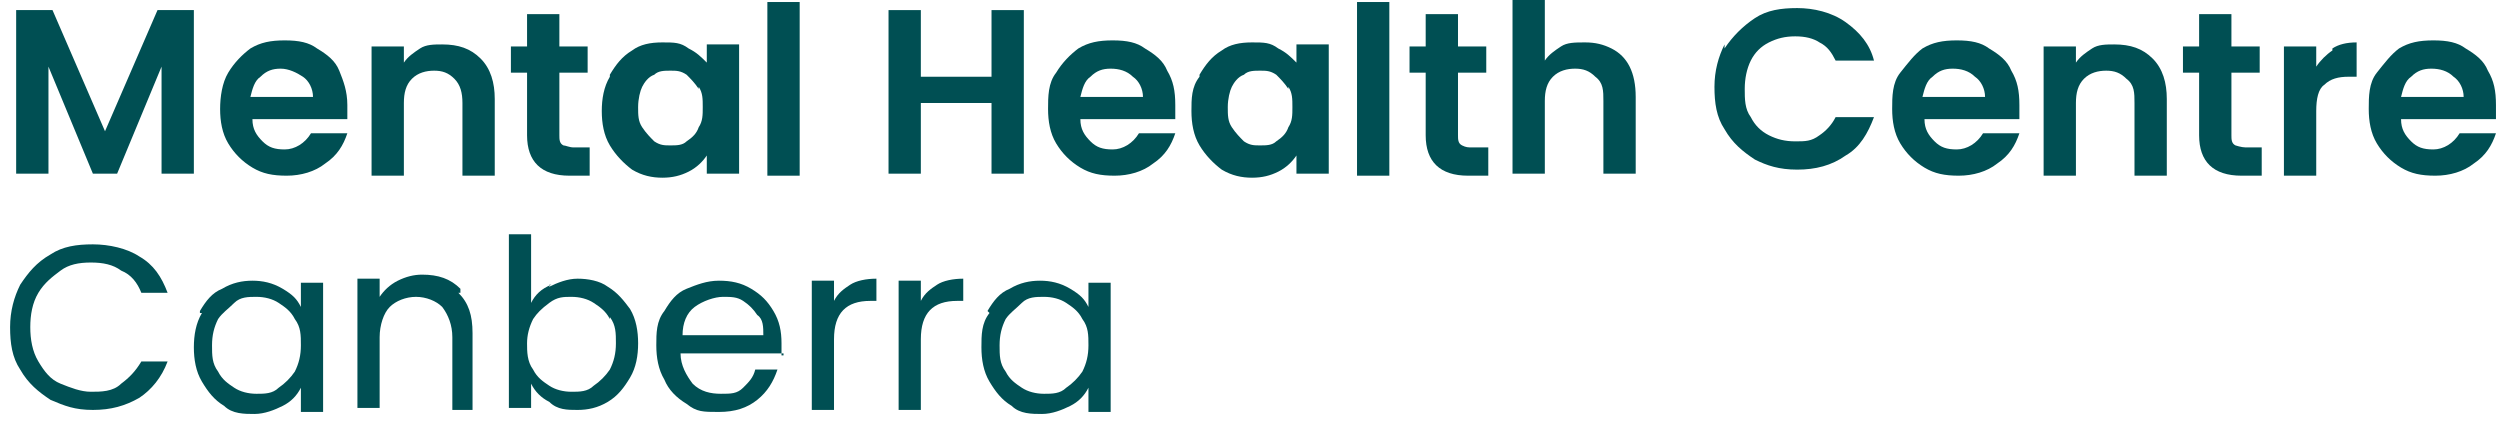
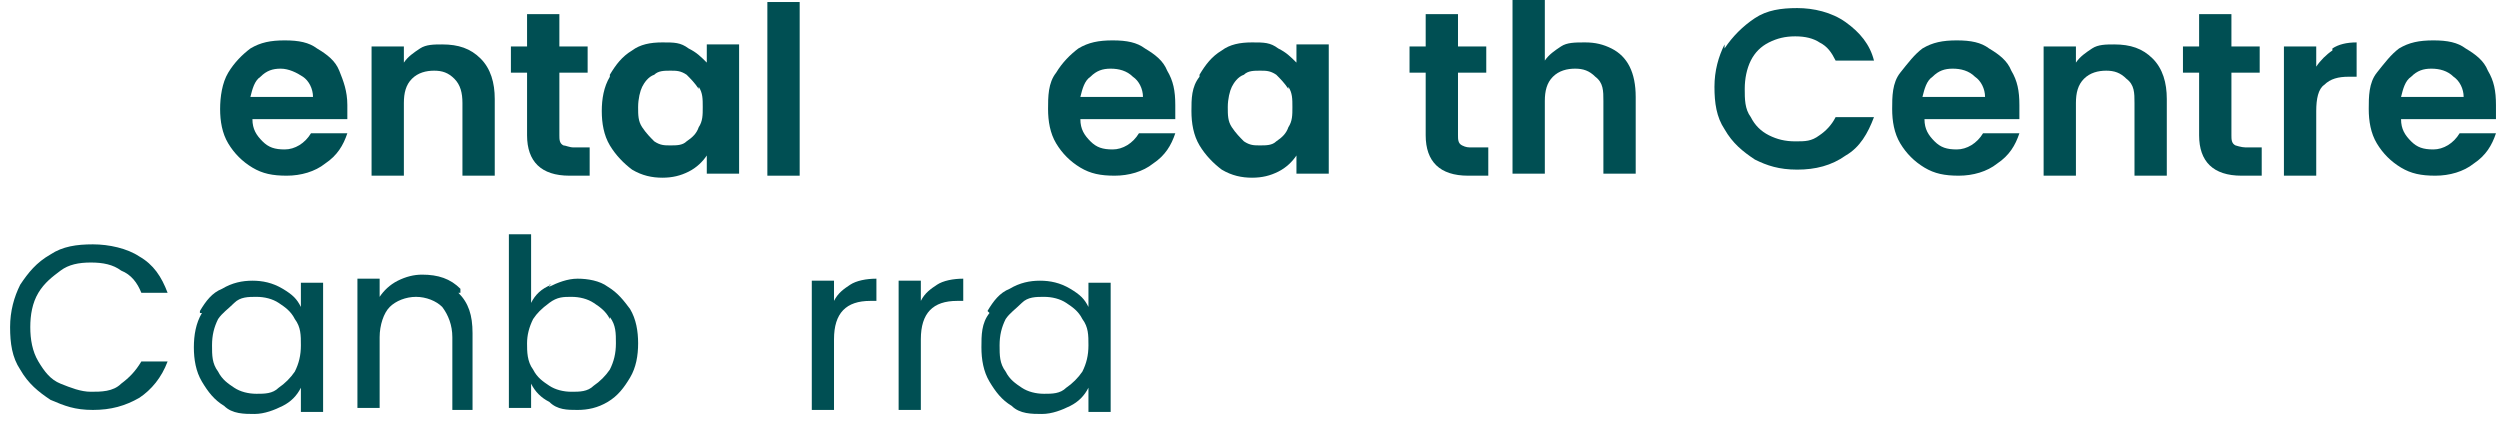
<svg xmlns="http://www.w3.org/2000/svg" version="1.1" viewBox="0 0 123.8 21.1">
  <defs>
    <style>
      .cls-1 {
        isolation: isolate;
      }

      .cls-2 {
        fill: #004f53;
      }
    </style>
  </defs>
  <g>
    <g id="Layer_1">
      <g>
        <g class="cls-1">
          <g class="cls-1">
-             <path class="cls-2" d="M9.6.5v8.1h-1.6V3.3l-2.2,5.3h-1.2L2.4,3.3v5.3H.8V.5h1.8l2.6,6L7.8.5s1.8,0,1.8,0Z" />
-           </g>
+             </g>
          <g class="cls-1">
            <path class="cls-2" d="M17.2,5.9h-4.7c0,.5.2.8.5,1.1.3.3.6.4,1.1.4s1-.3,1.3-.8h1.8c-.2.6-.5,1.1-1.1,1.5-.5.4-1.2.6-1.9.6s-1.2-.1-1.7-.4-.9-.7-1.2-1.2-.4-1.1-.4-1.7.1-1.3.4-1.8c.3-.5.7-.9,1.1-1.2.5-.3,1-.4,1.7-.4s1.2.1,1.6.4c.5.3.9.6,1.1,1.1s.4,1,.4,1.7,0,.4,0,.6h0ZM15.5,4.8c0-.4-.2-.8-.5-1s-.7-.4-1.1-.4-.7.1-1,.4c-.3.2-.4.6-.5,1h3.1Z" />
          </g>
          <g class="cls-1">
            <path class="cls-2" d="M23.8,2.9c.5.5.7,1.2.7,2v3.8h-1.6v-3.6c0-.5-.1-.9-.4-1.2-.3-.3-.6-.4-1-.4s-.8.1-1.1.4c-.3.3-.4.7-.4,1.2v3.6h-1.6V2.3h1.6v.8c.2-.3.5-.5.8-.7s.7-.2,1.1-.2c.8,0,1.4.2,1.9.7Z" />
          </g>
          <g class="cls-1">
            <path class="cls-2" d="M27.7,3.6v3.1c0,.2,0,.4.2.5.1,0,.3.1.5.1h.8v1.4h-1c-1.4,0-2.1-.7-2.1-2v-3.1h-.8v-1.3h.8V.7h1.6v1.6h1.4v1.3h-1.4Z" />
            <path class="cls-2" d="M30.2,3.7c.3-.5.6-.9,1.1-1.2.4-.3.9-.4,1.5-.4s.9,0,1.3.3c.4.2.6.4.9.7v-.9h1.6v6.4h-1.6v-.9c-.2.3-.5.6-.9.8-.4.2-.8.3-1.3.3s-1-.1-1.5-.4c-.4-.3-.8-.7-1.1-1.2-.3-.5-.4-1.1-.4-1.7s.1-1.2.4-1.7h0ZM34.6,4.4c-.2-.3-.4-.5-.6-.7-.3-.2-.5-.2-.8-.2s-.6,0-.8.2c-.3.1-.5.4-.6.6s-.2.6-.2,1,0,.7.2,1c.2.3.4.5.6.7.3.2.5.2.8.2s.6,0,.8-.2c.3-.2.5-.4.6-.7.2-.3.2-.6.2-1s0-.7-.2-1h0Z" />
          </g>
          <g class="cls-1">
            <path class="cls-2" d="M39.6.1v8.6h-1.6V.1h1.6Z" />
          </g>
          <g class="cls-1">
-             <path class="cls-2" d="M50.7.5v8.1h-1.6v-3.5h-3.5v3.5h-1.6V.5h1.6v3.3h3.5V.5h1.6Z" />
-           </g>
+             </g>
          <g class="cls-1">
            <path class="cls-2" d="M58.2,5.9h-4.7c0,.5.2.8.5,1.1.3.3.6.4,1.1.4s1-.3,1.3-.8h1.8c-.2.6-.5,1.1-1.1,1.5-.5.4-1.2.6-1.9.6s-1.2-.1-1.7-.4-.9-.7-1.2-1.2-.4-1.1-.4-1.7,0-1.3.4-1.8c.3-.5.7-.9,1.1-1.2.5-.3,1-.4,1.7-.4s1.2.1,1.6.4c.5.3.9.6,1.1,1.1.3.5.4,1,.4,1.7s0,.4,0,.6h0ZM56.6,4.8c0-.4-.2-.8-.5-1-.3-.3-.7-.4-1.1-.4s-.7.1-1,.4c-.3.2-.4.6-.5,1h3.1Z" />
          </g>
          <g class="cls-1">
            <path class="cls-2" d="M59.4,3.7c.3-.5.6-.9,1.1-1.2.4-.3.9-.4,1.5-.4s.9,0,1.3.3c.4.2.6.4.9.7v-.9h1.6v6.4h-1.6v-.9c-.2.3-.5.6-.9.8-.4.2-.8.3-1.3.3s-1-.1-1.5-.4c-.4-.3-.8-.7-1.1-1.2s-.4-1.1-.4-1.7,0-1.2.4-1.7h0ZM63.8,4.4c-.2-.3-.4-.5-.6-.7-.3-.2-.5-.2-.8-.2s-.6,0-.8.2c-.3.1-.5.4-.6.6s-.2.6-.2,1,0,.7.2,1,.4.5.6.7c.3.2.5.2.8.2s.6,0,.8-.2c.3-.2.5-.4.6-.7.2-.3.2-.6.2-1s0-.7-.2-1h0Z" />
          </g>
          <g class="cls-1">
-             <path class="cls-2" d="M68.8.1v8.6h-1.6V.1h1.6Z" />
-           </g>
+             </g>
          <g class="cls-1">
            <path class="cls-2" d="M72.2,3.6v3.1c0,.2,0,.4.2.5s.3.1.5.1h.8v1.4h-1c-1.4,0-2.1-.7-2.1-2v-3.1h-.8v-1.3h.8V.7h1.6v1.6h1.4v1.3h-1.4Z" />
          </g>
          <g class="cls-1">
            <path class="cls-2" d="M79.8,2.4c.4.2.7.5.9.9s.3.9.3,1.5v3.8h-1.6v-3.6c0-.5,0-.9-.4-1.2-.3-.3-.6-.4-1-.4s-.8.1-1.1.4c-.3.3-.4.7-.4,1.2v3.6h-1.6V0h1.6v3c.2-.3.5-.5.8-.7s.7-.2,1.2-.2.9.1,1.3.3Z" />
          </g>
          <g class="cls-1">
            <path class="cls-2" d="M85.4,2.4c.4-.6.9-1.1,1.5-1.5s1.3-.5,2.1-.5,1.7.2,2.4.7,1.2,1.1,1.4,1.9h-1.9c-.2-.4-.4-.7-.8-.9-.3-.2-.7-.3-1.2-.3s-.9.1-1.3.3c-.4.2-.7.5-.9.9-.2.4-.3.9-.3,1.4s0,1,.3,1.4c.2.4.5.7.9.9.4.2.8.3,1.3.3s.8,0,1.2-.3c.3-.2.6-.5.8-.9h1.9c-.3.8-.7,1.5-1.4,1.9-.7.5-1.5.7-2.4.7s-1.5-.2-2.1-.5c-.6-.4-1.1-.8-1.5-1.5-.4-.6-.5-1.3-.5-2.1s.2-1.5.5-2.1v.2Z" />
          </g>
          <g class="cls-1">
            <path class="cls-2" d="M100,5.9h-4.7c0,.5.2.8.5,1.1.3.3.6.4,1.1.4s1-.3,1.3-.8h1.8c-.2.6-.5,1.1-1.1,1.5-.5.4-1.2.6-1.9.6s-1.2-.1-1.7-.4-.9-.7-1.2-1.2c-.3-.5-.4-1.1-.4-1.7s0-1.3.4-1.8.7-.9,1.1-1.2c.5-.3,1-.4,1.7-.4s1.2.1,1.6.4c.5.3.9.6,1.1,1.1.3.5.4,1,.4,1.7s0,.4,0,.6h0ZM98.3,4.8c0-.4-.2-.8-.5-1-.3-.3-.7-.4-1.1-.4s-.7.1-1,.4c-.3.2-.4.6-.5,1h3.1Z" />
          </g>
          <g class="cls-1">
            <path class="cls-2" d="M106.6,2.9c.5.5.7,1.2.7,2v3.8h-1.6v-3.6c0-.5,0-.9-.4-1.2-.3-.3-.6-.4-1-.4s-.8.1-1.1.4c-.3.3-.4.7-.4,1.2v3.6h-1.6V2.3h1.6v.8c.2-.3.5-.5.8-.7s.7-.2,1.1-.2c.8,0,1.4.2,1.9.7Z" />
          </g>
          <g class="cls-1">
            <path class="cls-2" d="M110.5,3.6v3.1c0,.2,0,.4.2.5,0,0,.3.1.5.1h.8v1.4h-1c-1.4,0-2.1-.7-2.1-2v-3.1h-.8v-1.3h.8V.7h1.6v1.6h1.4v1.3h-1.4Z" />
          </g>
          <g class="cls-1">
            <path class="cls-2" d="M115.5,2.4c.3-.2.7-.3,1.2-.3v1.7h-.4c-.5,0-.9.1-1.2.4-.3.2-.4.7-.4,1.3v3.2h-1.6V2.3h1.6v1c.2-.3.5-.6.8-.8h0Z" />
          </g>
          <g class="cls-1">
            <path class="cls-2" d="M123.6,5.9h-4.7c0,.5.2.8.5,1.1.3.3.6.4,1.1.4s1-.3,1.3-.8h1.8c-.2.6-.5,1.1-1.1,1.5-.5.4-1.2.6-1.9.6s-1.2-.1-1.7-.4-.9-.7-1.2-1.2c-.3-.5-.4-1.1-.4-1.7s0-1.3.4-1.8.7-.9,1.1-1.2c.5-.3,1-.4,1.7-.4s1.2.1,1.6.4c.5.3.9.6,1.1,1.1.3.5.4,1,.4,1.7s0,.4,0,.6h0ZM122,4.8c0-.4-.2-.8-.5-1-.3-.3-.7-.4-1.1-.4s-.7.1-1,.4c-.3.2-.4.6-.5,1h3.1Z" />
          </g>
        </g>
        <g class="cls-1">
          <g class="cls-1">
            <path class="cls-2" d="M1,14.1c.4-.6.8-1.1,1.5-1.5.6-.4,1.3-.5,2.1-.5s1.7.2,2.3.6c.7.4,1.1,1,1.4,1.8h-1.3c-.2-.5-.5-.9-1-1.1-.4-.3-.9-.4-1.5-.4s-1.1.1-1.5.4-.8.6-1.1,1.1-.4,1.1-.4,1.7.1,1.2.4,1.7c.3.5.6.9,1.1,1.1s1,.4,1.5.4,1.1,0,1.5-.4c.4-.3.7-.6,1-1.1h1.3c-.3.8-.8,1.4-1.4,1.8-.7.4-1.4.6-2.3.6s-1.4-.2-2.1-.5c-.6-.4-1.1-.8-1.5-1.5-.4-.6-.5-1.3-.5-2.1s.2-1.5.5-2.1Z" />
            <path class="cls-2" d="M9.9,15.4c.3-.5.6-.9,1.1-1.1.5-.3,1-.4,1.5-.4s1,.1,1.5.4.7.5.9.9v-1.2h1.1v6.4h-1.1v-1.2c-.2.4-.5.7-.9.9s-.9.4-1.4.4-1.1,0-1.5-.4c-.5-.3-.8-.7-1.1-1.2s-.4-1.1-.4-1.7.1-1.2.4-1.7h-.1ZM14.6,15.8c-.2-.4-.5-.6-.8-.8s-.7-.3-1.1-.3-.8,0-1.1.3-.6.5-.8.8c-.2.4-.3.8-.3,1.3s0,.9.3,1.3c.2.4.5.6.8.8s.7.3,1.1.3.8,0,1.1-.3c.3-.2.6-.5.8-.8.2-.4.3-.8.3-1.3s0-.9-.3-1.3Z" />
            <path class="cls-2" d="M22.7,14.5c.5.5.7,1.1.7,2v3.8h-1v-3.6c0-.6-.2-1.1-.5-1.5-.3-.3-.8-.5-1.3-.5s-1,.2-1.3.5-.5.9-.5,1.5v3.5h-1.1v-6.4h1.1v.9c.2-.3.5-.6.9-.8.4-.2.8-.3,1.2-.3.8,0,1.4.2,1.9.7v.2Z" />
            <path class="cls-2" d="M27.2,14.2c.4-.2.9-.4,1.4-.4s1.1.1,1.5.4c.5.3.8.7,1.1,1.1.3.5.4,1.1.4,1.7s-.1,1.2-.4,1.7-.6.9-1.1,1.2-1,.4-1.5.4-1,0-1.4-.4c-.4-.2-.7-.5-.9-.9v1.2h-1.1v-8.6h1.1v3.4c.2-.4.5-.7,1-.9h-.1ZM30.2,15.8c-.2-.4-.5-.6-.8-.8s-.7-.3-1.1-.3-.7,0-1.1.3-.6.5-.8.8c-.2.4-.3.8-.3,1.2s0,.9.3,1.3c.2.4.5.6.8.8s.7.3,1.1.3.8,0,1.1-.3c.3-.2.6-.5.8-.8.2-.4.3-.8.3-1.3s0-.9-.3-1.3h0Z" />
-             <path class="cls-2" d="M38.8,17.5h-5.1c0,.6.3,1.1.6,1.5.4.4.9.5,1.4.5s.8,0,1.1-.3.5-.5.6-.9h1.1c-.2.6-.5,1.1-1,1.5s-1.1.6-1.9.6-1.1,0-1.6-.4c-.5-.3-.9-.7-1.1-1.2-.3-.5-.4-1.1-.4-1.7s0-1.2.4-1.7c.3-.5.6-.9,1.1-1.1s1-.4,1.6-.4,1.1.1,1.6.4.8.6,1.1,1.1.4,1,.4,1.6v.6h.1ZM37.5,15.6c-.2-.3-.4-.5-.7-.7s-.6-.2-1-.2-1,.2-1.4.5-.6.8-.6,1.4h4c0-.4,0-.8-.3-1Z" />
            <path class="cls-2" d="M42.1,14.1c.3-.2.8-.3,1.3-.3v1.1h-.3c-1.2,0-1.8.6-1.8,1.9v3.5h-1.1v-6.4h1.1v1c.2-.4.5-.6.8-.8Z" />
            <path class="cls-2" d="M46.4,14.1c.3-.2.8-.3,1.3-.3v1.1h-.3c-1.2,0-1.8.6-1.8,1.9v3.5h-1.1v-6.4h1.1v1c.2-.4.5-.6.8-.8Z" />
            <path class="cls-2" d="M48.9,15.4c.3-.5.6-.9,1.1-1.1.5-.3,1-.4,1.5-.4s1,.1,1.5.4.7.5.9.9v-1.2h1.1v6.4h-1.1v-1.2c-.2.4-.5.7-.9.9s-.9.4-1.4.4-1.1,0-1.5-.4c-.5-.3-.8-.7-1.1-1.2s-.4-1.1-.4-1.7,0-1.2.4-1.7h0ZM53.6,15.8c-.2-.4-.5-.6-.8-.8s-.7-.3-1.1-.3-.8,0-1.1.3-.6.5-.8.8c-.2.4-.3.8-.3,1.3s0,.9.3,1.3c.2.4.5.6.8.8s.7.3,1.1.3.8,0,1.1-.3c.3-.2.6-.5.8-.8.2-.4.3-.8.3-1.3s0-.9-.3-1.3Z" />
          </g>
        </g>
      </g>
    </g>
  </g>
</svg>